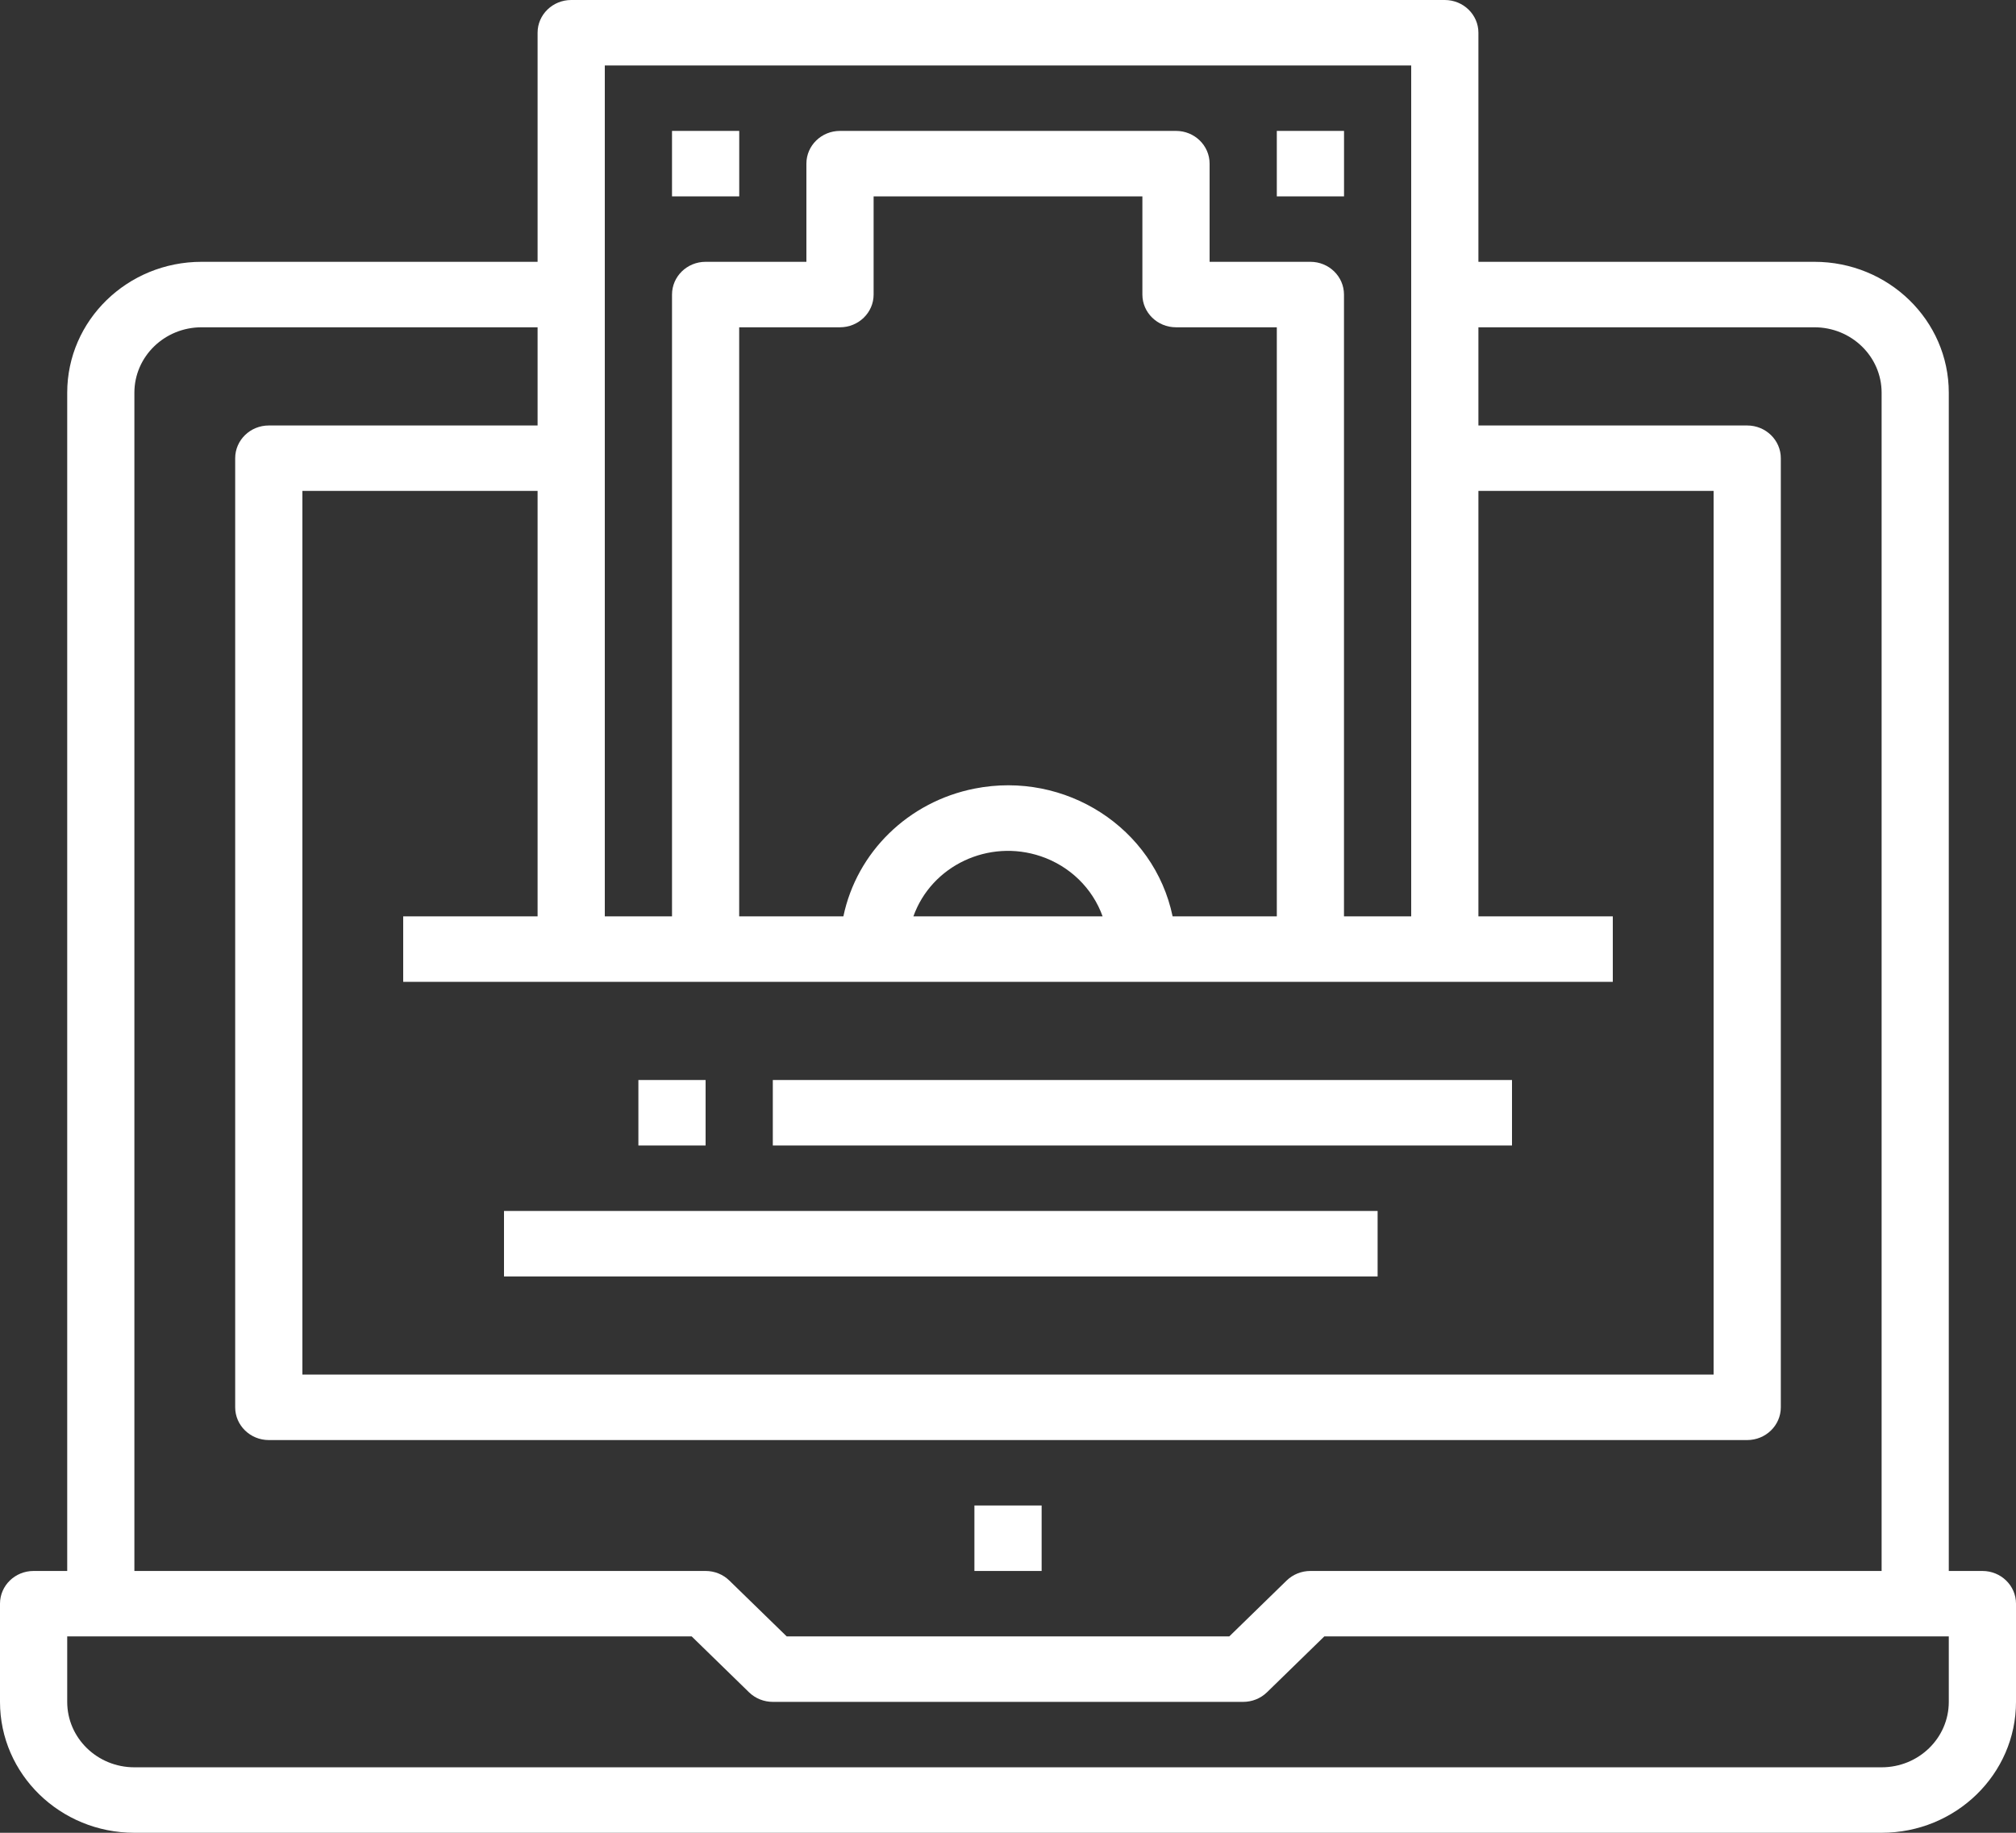
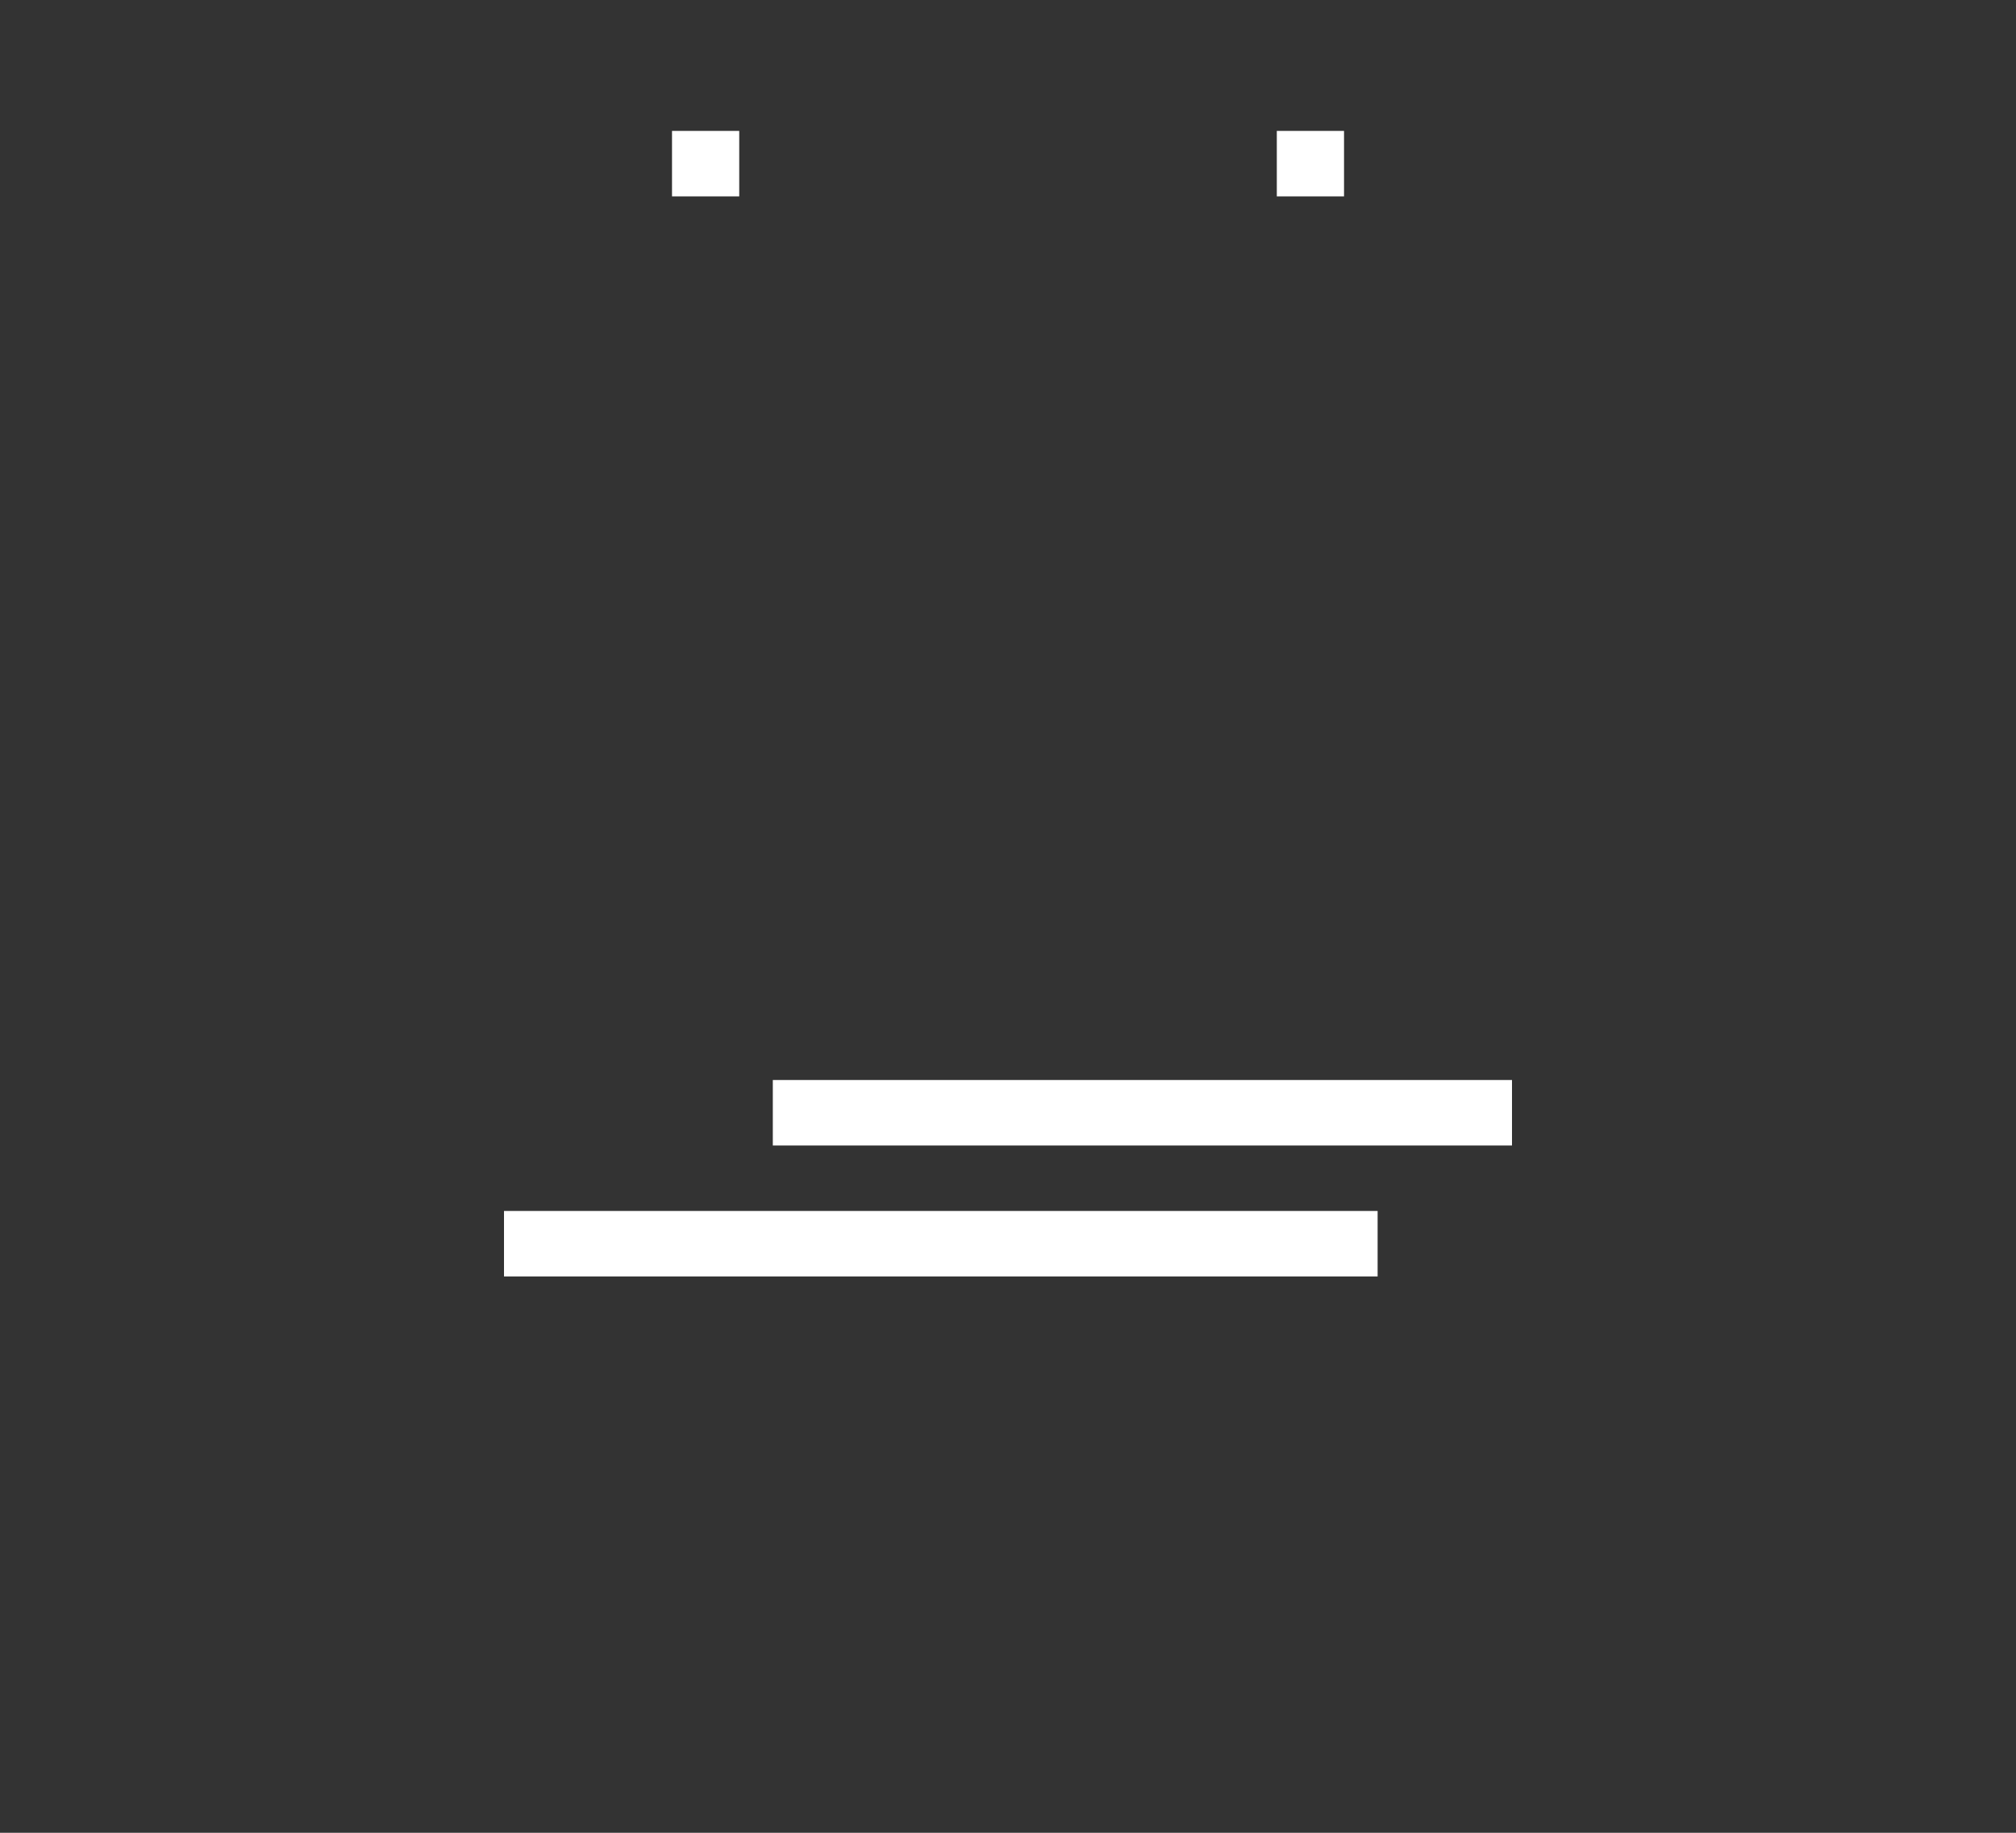
<svg xmlns="http://www.w3.org/2000/svg" width="44px" height="40px" viewBox="0 0 44 40" version="1.1">
  <rect x="0" y="0" width="44" height="40" fill="#333333" stroke="none" />
  <desc>Created with Lunacy</desc>
  <g id="business-2">
    <g id="business">
      <path d="M0 0L1.467 0L1.467 1.429L0 1.429L0 0Z" transform="translate(14.667 2.857)" id="Rectangle" fill="#FFFFFF" fill-rule="evenodd" stroke="none" />
      <path d="M0 0L1.467 0L1.467 1.429L0 1.429L0 0Z" transform="translate(27.867 2.857)" id="Rectangle" fill="#FFFFFF" fill-rule="evenodd" stroke="none" />
-       <path d="M43.267 34.286L42.533 34.286L42.533 8.571C42.533 6.993 41.22 5.714 39.6 5.714L32.267 5.714L32.267 0.714C32.267 0.32 31.938 0 31.533 0L12.467 0C12.062 0 11.733 0.32 11.733 0.714L11.733 5.714L4.4 5.714C2.78 5.714 1.467 6.993 1.467 8.571L1.467 34.286L0.733 34.286C0.328 34.286 0 34.605 0 35L0 37.143C0 38.721 1.313 40 2.933 40L41.067 40C42.687 40 44 38.721 44 37.143L44 35C44 34.605 43.672 34.286 43.267 34.286ZM13.2 1.429L30.8 1.429L30.8 20L29.333 20L29.333 6.429C29.333 6.034 29.005 5.714 28.6 5.714L26.4 5.714L26.4 3.571C26.4 3.177 26.072 2.857 25.667 2.857L18.333 2.857C17.928 2.857 17.6 3.177 17.6 3.571L17.6 5.714L15.4 5.714C14.995 5.714 14.667 6.034 14.667 6.429L14.667 20L13.2 20L13.2 1.429ZM21.27 17.211C19.827 17.496 18.7 18.595 18.407 20L16.133 20L16.133 7.143L18.333 7.143C18.738 7.143 19.067 6.823 19.067 6.429L19.067 4.286L24.933 4.286L24.933 6.429C24.933 6.823 25.262 7.143 25.667 7.143L27.867 7.143L27.867 20L25.593 20C25.19 18.067 23.255 16.818 21.27 17.211ZM24.065 20L19.935 20C20.332 18.889 21.579 18.302 22.719 18.689C23.35 18.903 23.845 19.386 24.065 20ZM35.2 21.429L35.2 20L32.267 20L32.267 10.714L37.4 10.714L37.4 30L6.6 30L6.6 10.714L11.733 10.714L11.733 20L8.8 20L8.8 21.429L35.2 21.429ZM2.933 8.571C2.933 7.782 3.59 7.143 4.4 7.143L11.733 7.143L11.733 9.286L5.867 9.286C5.462 9.286 5.133 9.606 5.133 10L5.133 30.714C5.133 31.109 5.462 31.429 5.867 31.429L38.133 31.429C38.538 31.429 38.867 31.109 38.867 30.714L38.867 10C38.867 9.606 38.538 9.286 38.133 9.286L32.267 9.286L32.267 7.143L39.6 7.143C40.41 7.143 41.067 7.782 41.067 8.571L41.067 34.286L28.6 34.286C28.405 34.286 28.219 34.361 28.081 34.495L26.83 35.714L17.17 35.714L15.918 34.495C15.781 34.361 15.595 34.286 15.4 34.286L2.933 34.286L2.933 8.571ZM42.533 37.143C42.533 37.932 41.877 38.571 41.067 38.571L2.933 38.571C2.123 38.571 1.467 37.932 1.467 37.143L1.467 35.714L15.096 35.714L16.348 36.934C16.486 37.068 16.672 37.143 16.867 37.143L27.133 37.143C27.328 37.143 27.514 37.068 27.652 36.934L28.904 35.714L42.533 35.714L42.533 37.143Z" id="Shape" fill="#FFFFFF" fill-rule="evenodd" stroke="none" />
-       <path d="M0 0L1.467 0L1.467 1.429L0 1.429L0 0Z" transform="translate(21.267 32.857)" id="Rectangle" fill="#FFFFFF" fill-rule="evenodd" stroke="none" />
-       <path d="M0 0L1.467 0L1.467 1.429L0 1.429L0 0Z" transform="translate(13.933 23.571)" id="Rectangle" fill="#FFFFFF" fill-rule="evenodd" stroke="none" />
      <path d="M0 0L16.133 0L16.133 1.429L0 1.429L0 0Z" transform="translate(16.867 23.571)" id="Rectangle" fill="#FFFFFF" fill-rule="evenodd" stroke="none" />
      <path d="M0 0L19.067 0L19.067 1.429L0 1.429L0 0Z" transform="translate(11 26.429)" id="Rectangle" fill="#FFFFFF" fill-rule="evenodd" stroke="none" />
    </g>
  </g>
</svg>